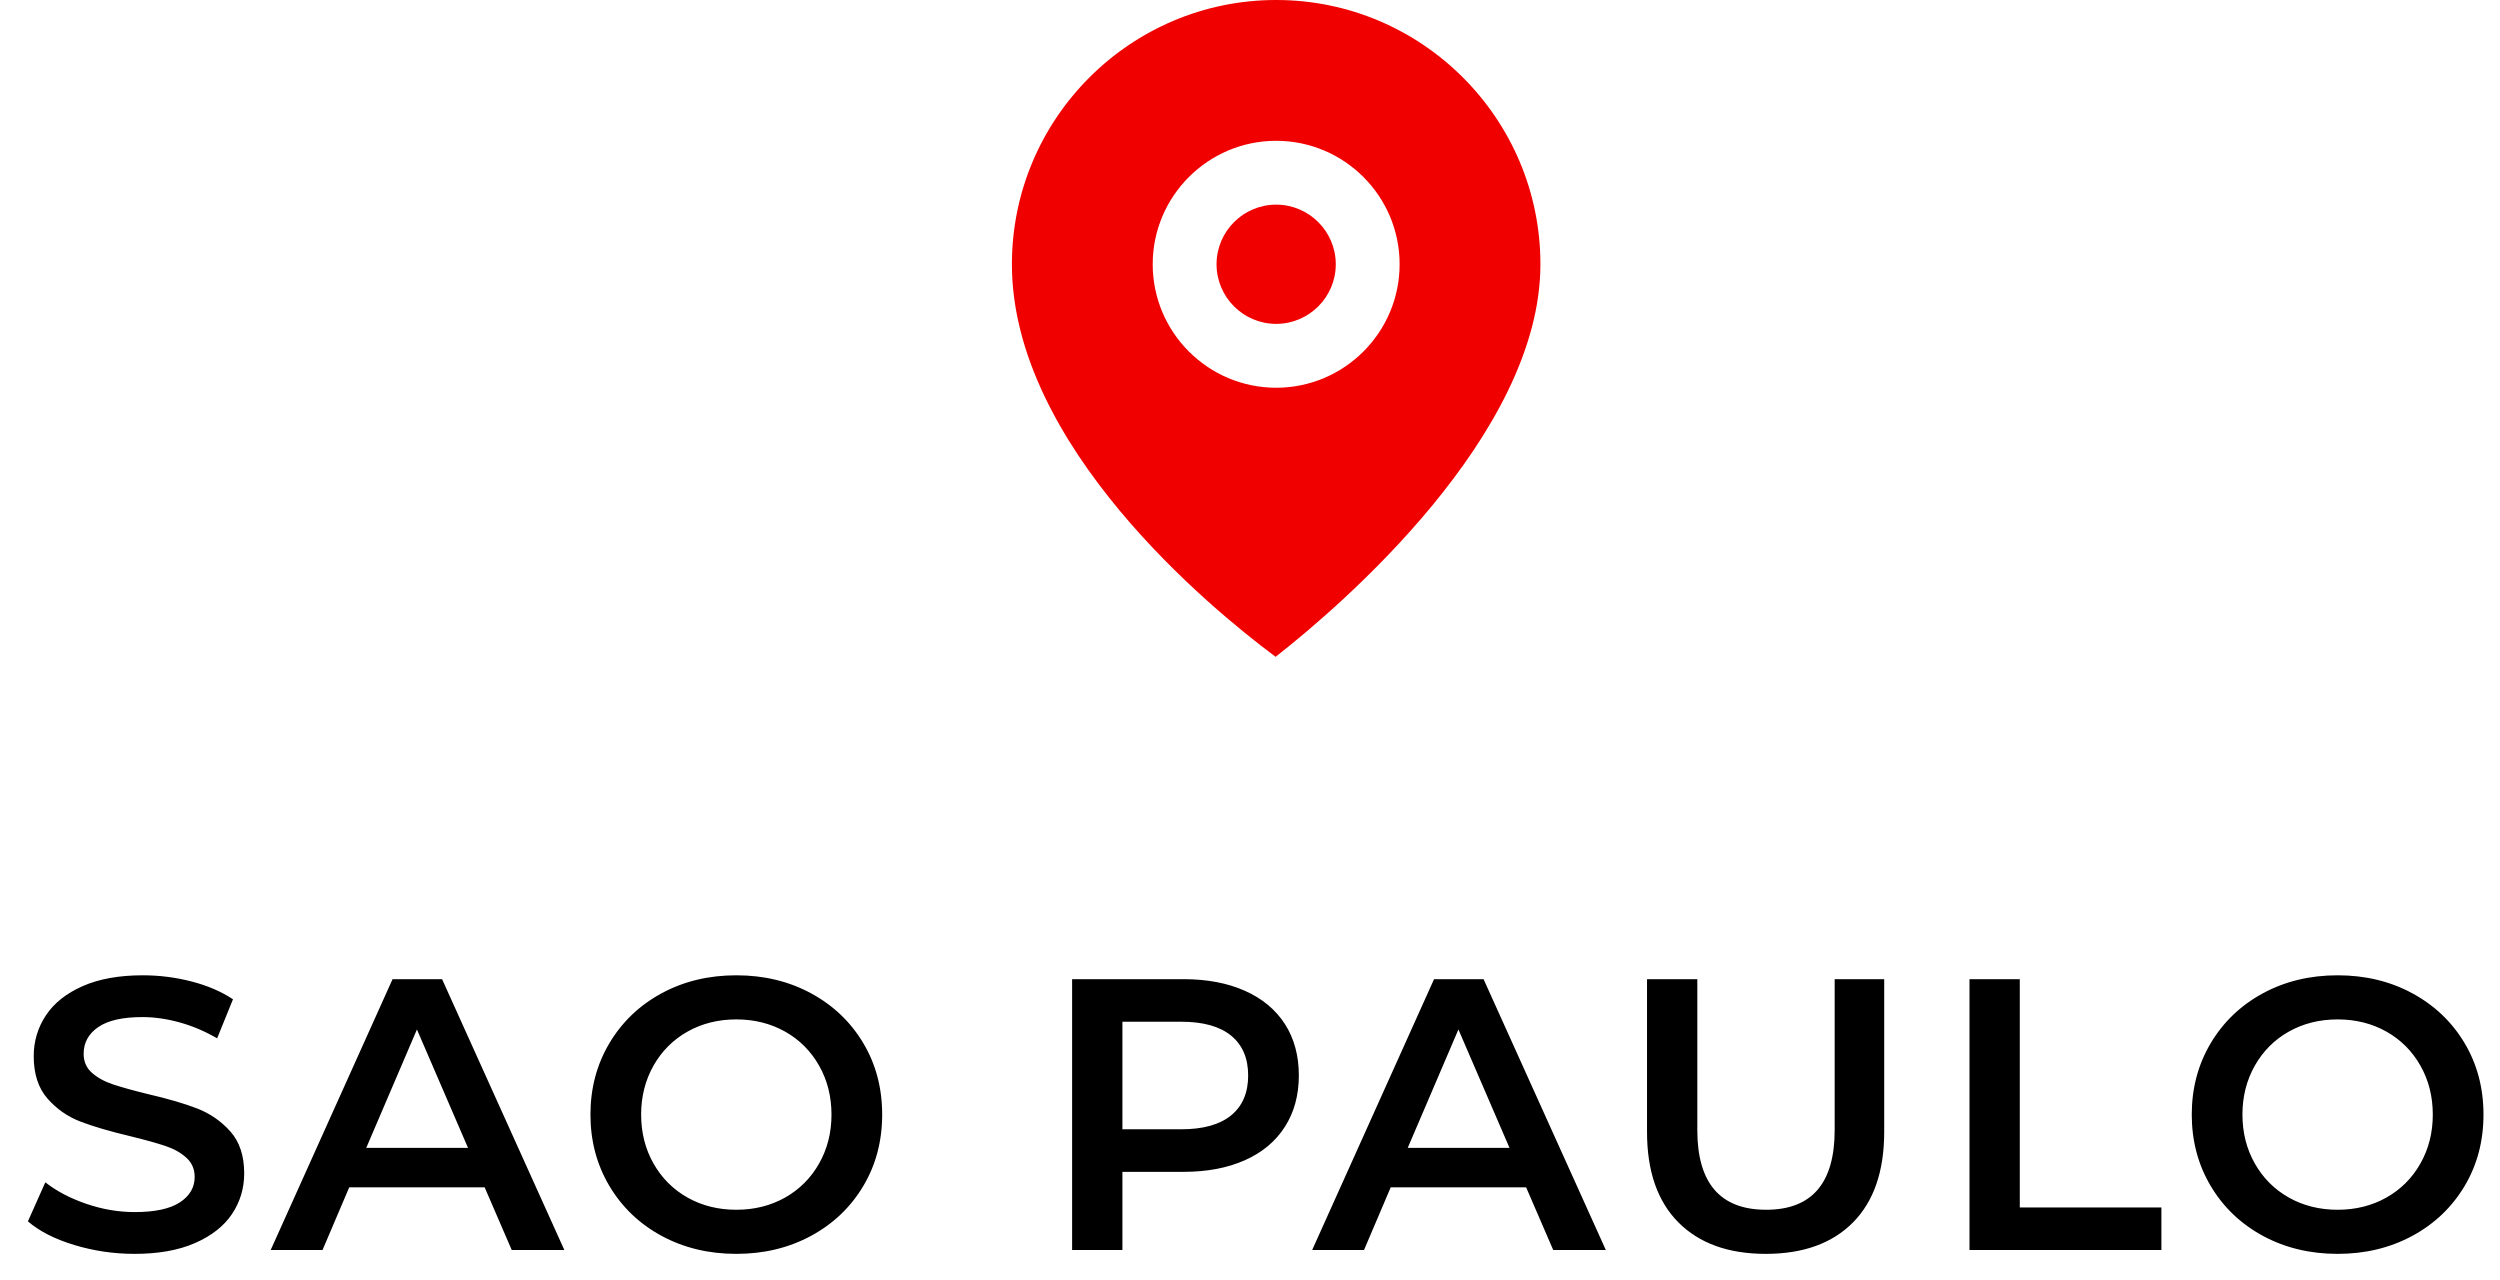
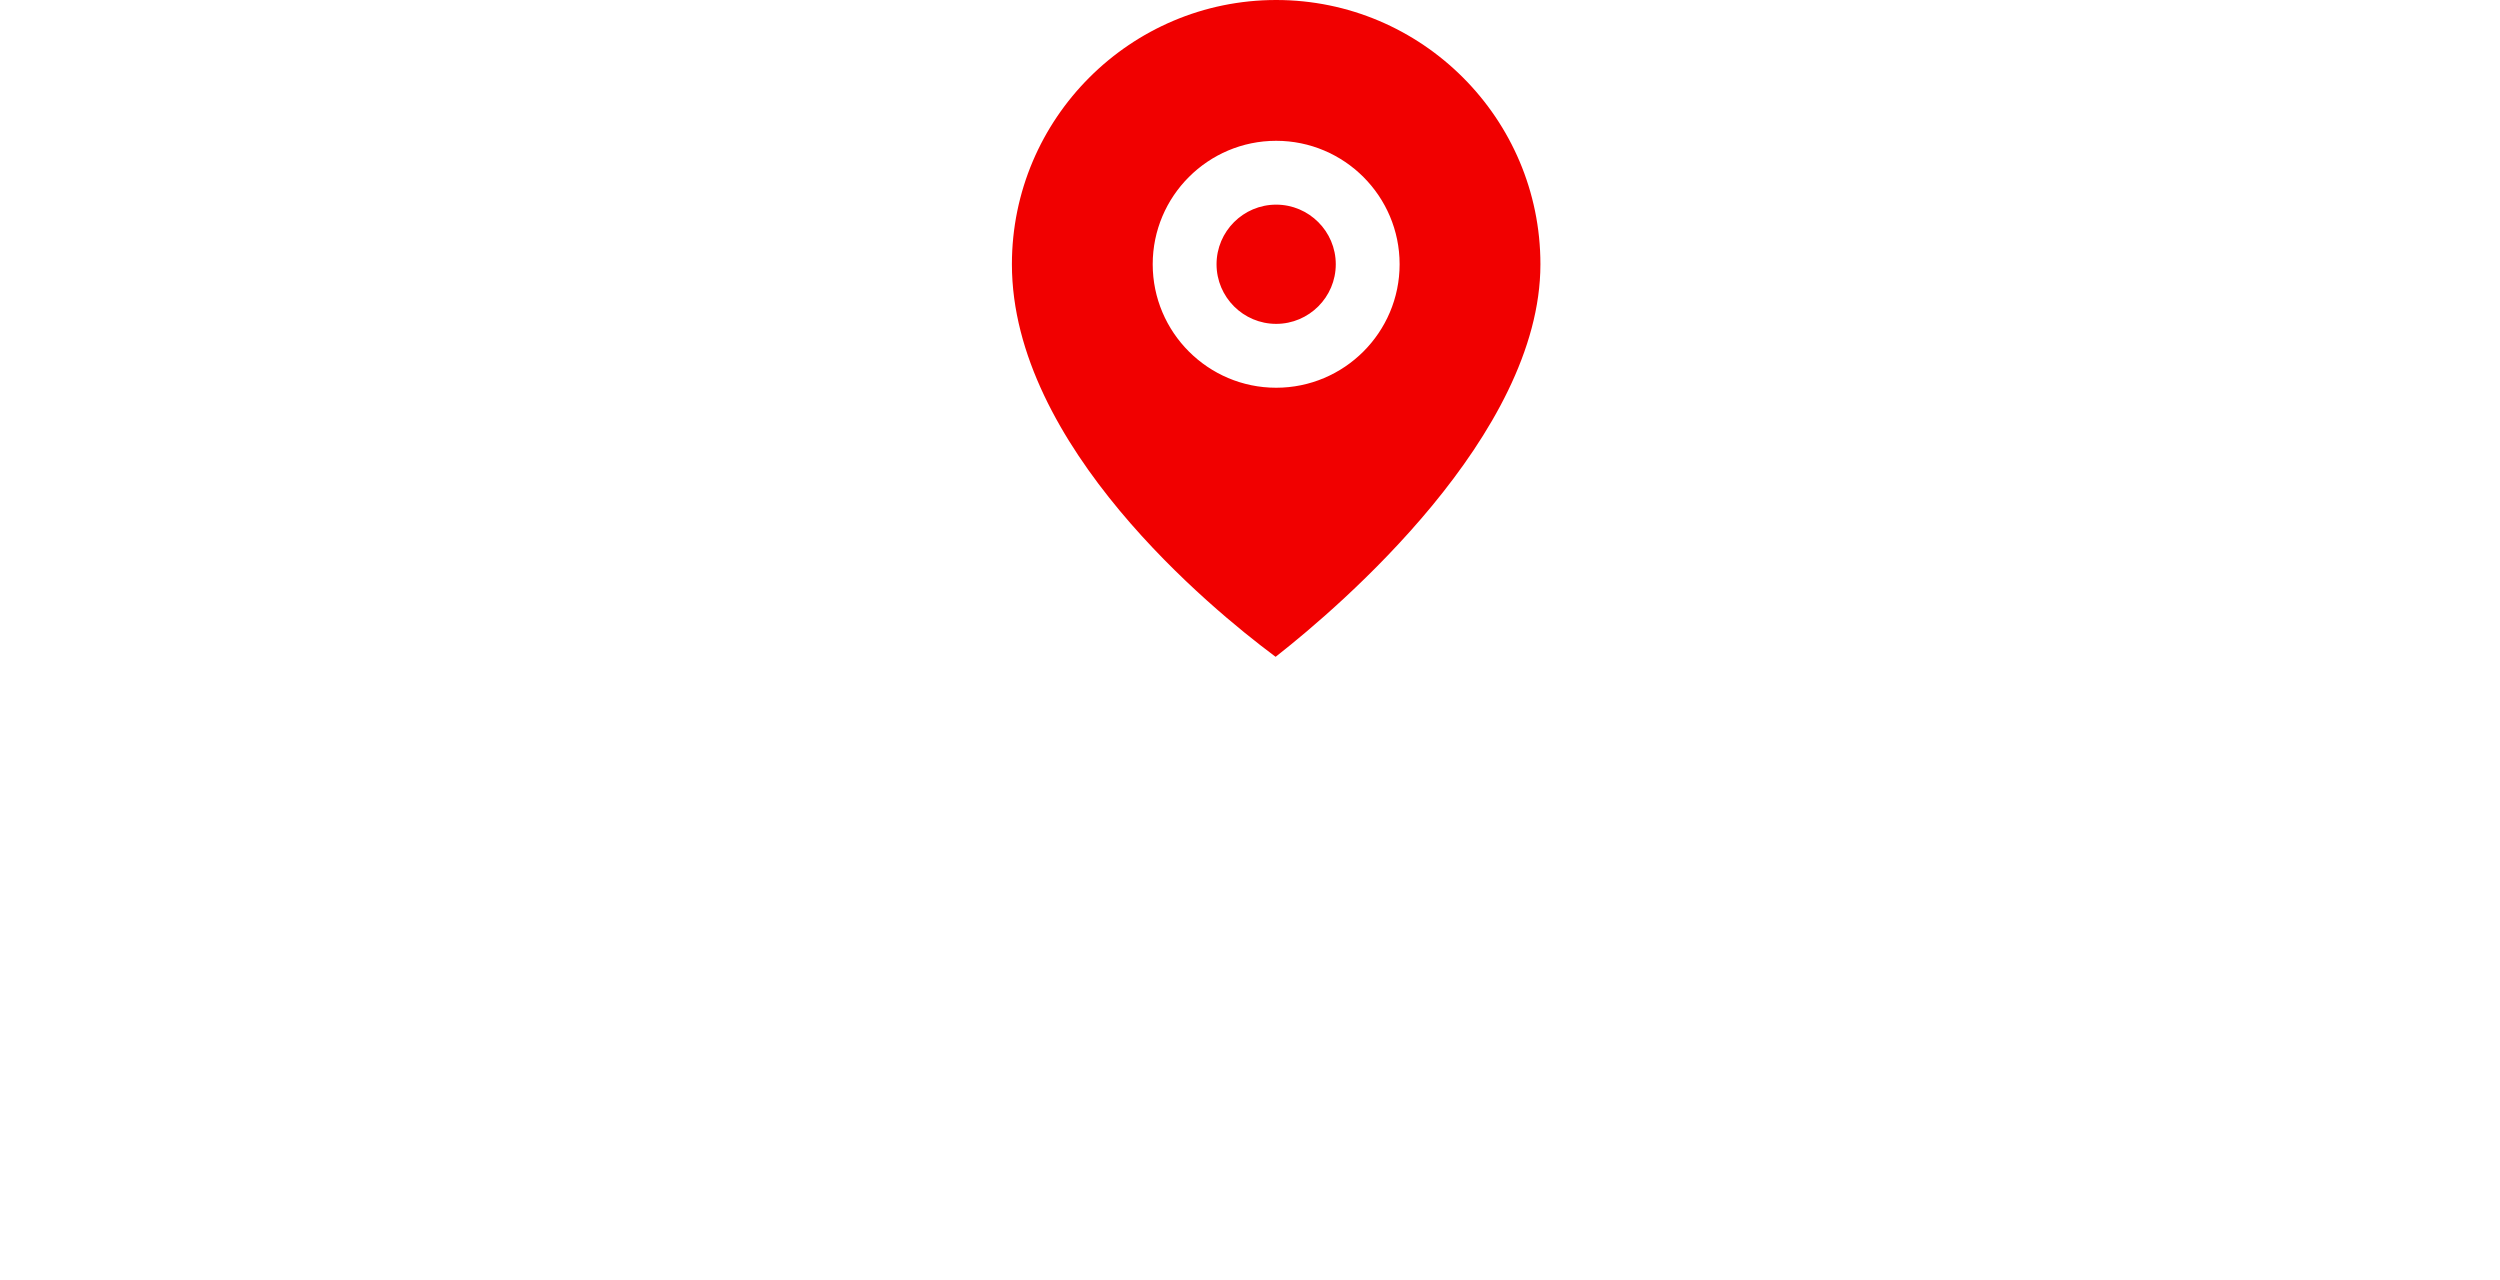
<svg xmlns="http://www.w3.org/2000/svg" width="84" height="43" viewBox="0 0 84 43">
  <g fill="none" fill-rule="evenodd" transform="translate(.938)">
-     <path fill="#000" fill-rule="nonzero" d="M3.588,42.13 C4.385,42.13 5.061,42.009 5.616,41.766 C6.171,41.523 6.585,41.198 6.857,40.791 C7.13,40.384 7.267,39.929 7.267,39.426 C7.267,38.837 7.113,38.369 6.806,38.022 C6.498,37.675 6.127,37.417 5.694,37.248 C5.261,37.08 4.706,36.917 4.03,36.761 C3.536,36.64 3.146,36.531 2.86,36.436 C2.574,36.341 2.338,36.211 2.151,36.046 C1.965,35.881 1.872,35.669 1.872,35.409 C1.872,35.036 2.034,34.737 2.36,34.512 C2.684,34.287 3.181,34.174 3.848,34.174 C4.255,34.174 4.676,34.235 5.109,34.356 C5.542,34.477 5.958,34.655 6.357,34.889 L6.357,34.889 L6.89,33.576 C6.5,33.316 6.036,33.117 5.499,32.978 C4.962,32.839 4.416,32.77 3.861,32.77 C3.064,32.77 2.39,32.891 1.839,33.134 C1.289,33.377 0.877,33.704 0.605,34.115 C0.332,34.527 0.195,34.984 0.195,35.487 C0.195,36.085 0.349,36.559 0.656,36.91 C0.964,37.261 1.333,37.519 1.762,37.684 C2.191,37.849 2.752,38.013 3.445,38.178 C3.939,38.299 4.329,38.408 4.615,38.503 C4.901,38.598 5.137,38.73 5.324,38.9 C5.51,39.069 5.603,39.283 5.603,39.543 C5.603,39.898 5.436,40.184 5.103,40.401 C4.769,40.618 4.264,40.726 3.588,40.726 C3.042,40.726 2.498,40.633 1.956,40.447 C1.415,40.26 0.958,40.02 0.585,39.725 L0.585,39.725 L-1.10844667e-12,41.038 C0.381,41.367 0.899,41.632 1.554,41.831 C2.208,42.03 2.886,42.13 3.588,42.13 Z M9.899,42 L10.796,39.894 L15.346,39.894 L16.256,42 L18.024,42 L13.916,32.9 L12.252,32.9 L8.157,42 L9.899,42 Z M14.787,38.568 L11.368,38.568 L13.071,34.59 L14.787,38.568 Z M23.802,42.13 C24.729,42.13 25.566,41.928 26.311,41.526 C27.056,41.123 27.641,40.566 28.066,39.855 C28.491,39.144 28.703,38.343 28.703,37.45 C28.703,36.557 28.491,35.756 28.066,35.045 C27.641,34.334 27.056,33.778 26.311,33.374 C25.566,32.971 24.729,32.77 23.802,32.77 C22.875,32.77 22.038,32.971 21.293,33.374 C20.548,33.778 19.963,34.337 19.538,35.051 C19.113,35.767 18.901,36.566 18.901,37.45 C18.901,38.334 19.113,39.133 19.538,39.849 C19.963,40.563 20.548,41.123 21.293,41.526 C22.038,41.928 22.875,42.13 23.802,42.13 Z M23.802,40.648 C23.195,40.648 22.649,40.511 22.164,40.239 C21.679,39.965 21.297,39.584 21.02,39.094 C20.743,38.605 20.604,38.057 20.604,37.45 C20.604,36.843 20.743,36.295 21.02,35.806 C21.297,35.316 21.679,34.934 22.164,34.661 C22.649,34.389 23.195,34.252 23.802,34.252 C24.409,34.252 24.955,34.389 25.44,34.661 C25.925,34.934 26.307,35.316 26.584,35.806 C26.861,36.295 27,36.843 27,37.45 C27,38.057 26.861,38.605 26.584,39.094 C26.307,39.584 25.925,39.965 25.44,40.239 C24.955,40.511 24.409,40.648 23.802,40.648 Z M36.775,42 L36.775,39.374 L38.829,39.374 C39.618,39.374 40.304,39.244 40.889,38.984 C41.474,38.724 41.923,38.349 42.235,37.859 C42.547,37.37 42.703,36.796 42.703,36.137 C42.703,35.47 42.547,34.893 42.235,34.408 C41.923,33.923 41.474,33.55 40.889,33.29 C40.304,33.03 39.618,32.9 38.829,32.9 L38.829,32.9 L35.085,32.9 L35.085,42 L36.775,42 Z M38.751,37.944 L36.775,37.944 L36.775,34.33 L38.751,34.33 C39.488,34.33 40.047,34.486 40.428,34.798 C40.809,35.11 41,35.556 41,36.137 C41,36.718 40.809,37.164 40.428,37.476 C40.047,37.788 39.488,37.944 38.751,37.944 L38.751,37.944 Z M44.893,42 L45.79,39.894 L50.34,39.894 L51.25,42 L53.018,42 L48.91,32.9 L47.246,32.9 L43.151,42 L44.893,42 Z M49.781,38.568 L46.362,38.568 L48.065,34.59 L49.781,38.568 Z M58.393,42.13 C59.65,42.13 60.627,41.777 61.325,41.071 C62.022,40.364 62.371,39.352 62.371,38.035 L62.371,38.035 L62.371,32.9 L60.707,32.9 L60.707,37.97 C60.707,39.755 59.94,40.648 58.406,40.648 C56.863,40.648 56.092,39.755 56.092,37.97 L56.092,37.97 L56.092,32.9 L54.402,32.9 L54.402,38.035 C54.402,39.352 54.753,40.364 55.455,41.071 C56.157,41.777 57.136,42.13 58.393,42.13 Z M71.685,42 L71.685,40.57 L66.927,40.57 L66.927,32.9 L65.237,32.9 L65.237,42 L71.685,42 Z M77.606,42.13 C78.533,42.13 79.37,41.928 80.115,41.526 C80.86,41.123 81.445,40.566 81.87,39.855 C82.295,39.144 82.507,38.343 82.507,37.45 C82.507,36.557 82.295,35.756 81.87,35.045 C81.445,34.334 80.86,33.778 80.115,33.374 C79.37,32.971 78.533,32.77 77.606,32.77 C76.679,32.77 75.842,32.971 75.097,33.374 C74.352,33.778 73.767,34.337 73.342,35.051 C72.917,35.767 72.705,36.566 72.705,37.45 C72.705,38.334 72.917,39.133 73.342,39.849 C73.767,40.563 74.352,41.123 75.097,41.526 C75.842,41.928 76.679,42.13 77.606,42.13 Z M77.606,40.648 C76.999,40.648 76.453,40.511 75.968,40.239 C75.483,39.965 75.101,39.584 74.824,39.094 C74.547,38.605 74.408,38.057 74.408,37.45 C74.408,36.843 74.547,36.295 74.824,35.806 C75.101,35.316 75.483,34.934 75.968,34.661 C76.453,34.389 76.999,34.252 77.606,34.252 C78.213,34.252 78.759,34.389 79.244,34.661 C79.729,34.934 80.111,35.316 80.388,35.806 C80.665,36.295 80.804,36.843 80.804,37.45 C80.804,38.057 80.665,38.605 80.388,39.094 C80.111,39.584 79.729,39.965 79.244,40.239 C78.759,40.511 78.213,40.648 77.606,40.648 Z" />
    <path fill="#F10000" d="M41.941,3.14237525e-12 C46.837,3.14237525e-12 50.82,3.983 50.82,8.879 C50.82,14.622 44.068,20.381 41.998,22.009 L41.923,22.069 L41.846,22.011 C39.786,20.472 33.062,14.976 33.062,8.879 C33.062,3.983 37.045,3.14237525e-12 41.941,3.14237525e-12 Z M41.941,4.731 C39.654,4.731 37.793,6.591 37.793,8.879 C37.793,11.167 39.654,13.028 41.941,13.028 C44.228,13.028 46.089,11.167 46.089,8.879 C46.089,6.591 44.228,4.731 41.941,4.731 Z M41.941,6.876 C43.045,6.876 43.944,7.775 43.944,8.879 C43.944,9.984 43.045,10.882 41.941,10.882 C40.837,10.882 39.938,9.984 39.938,8.879 C39.938,7.775 40.837,6.876 41.941,6.876 Z" />
  </g>
</svg>